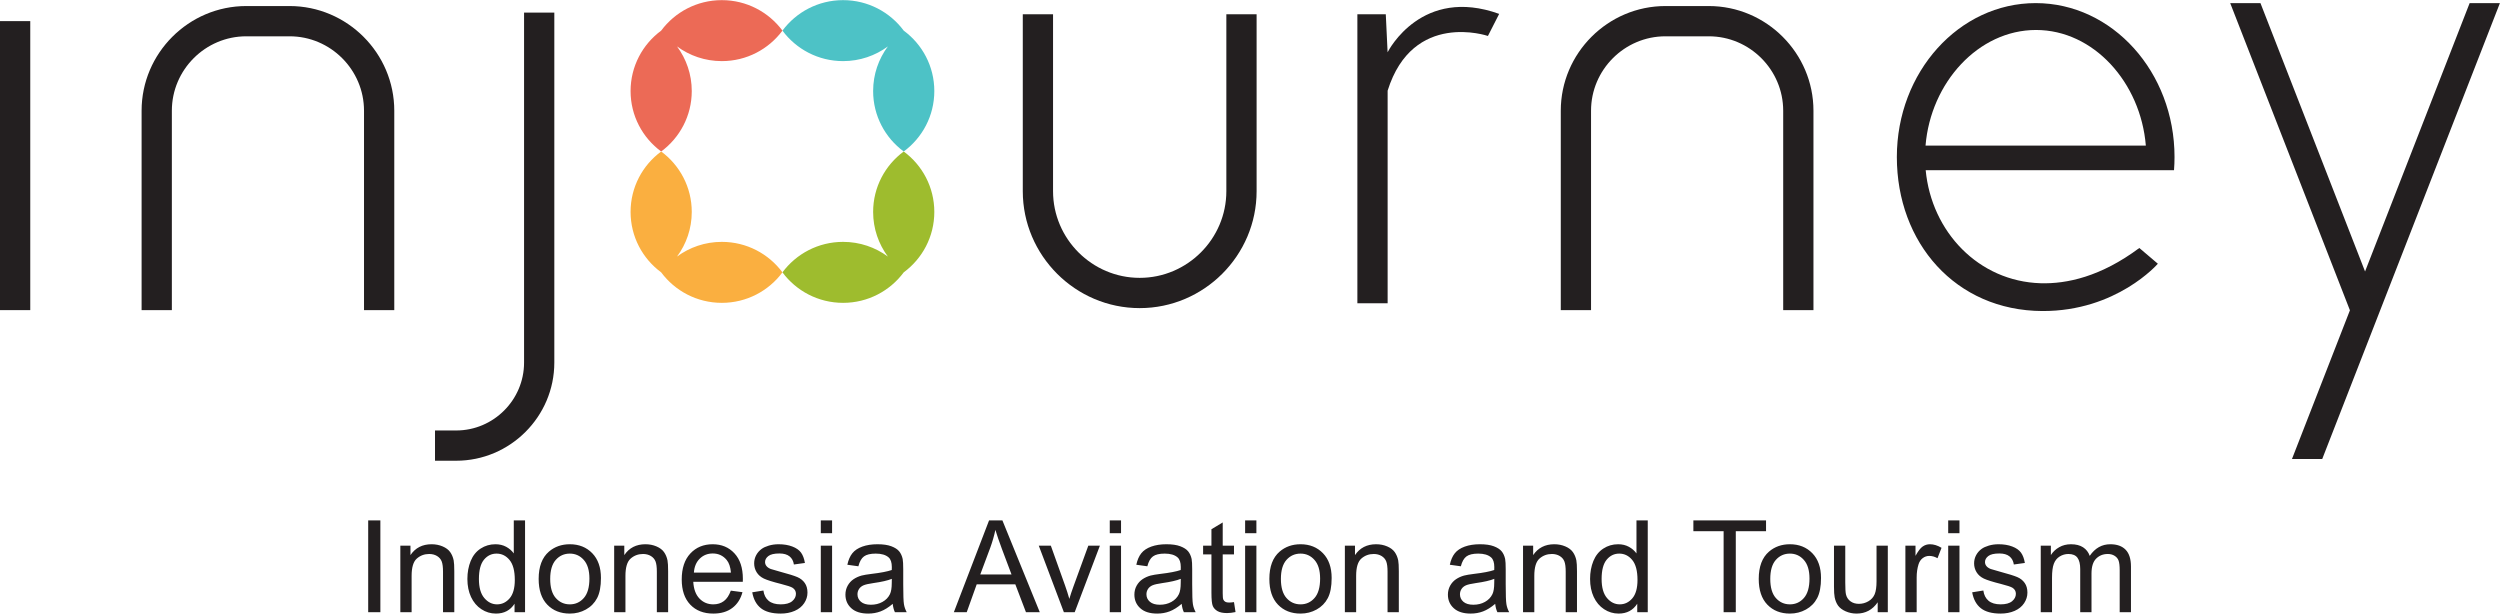
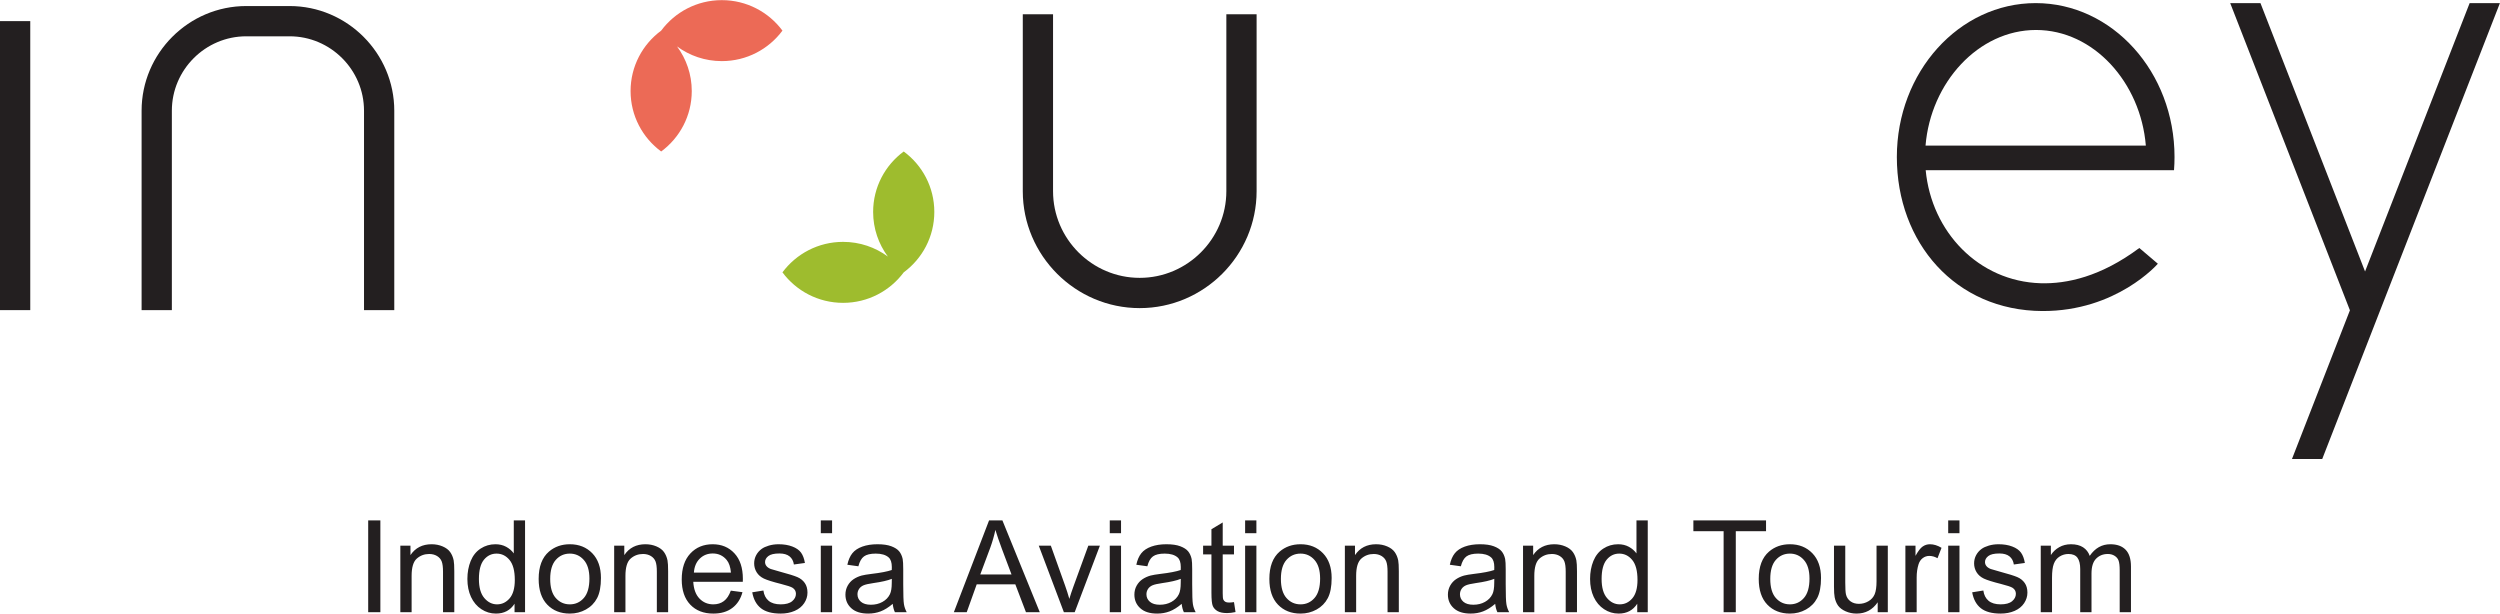
<svg xmlns="http://www.w3.org/2000/svg" width="9748" height="2393" viewBox="0 0 9748 2393" fill="none">
-   <path fill-rule="evenodd" clip-rule="evenodd" d="M3287.35 0.53C3190.42 0.53 3104.45 47.288 3050.91 119.412C3104.45 191.535 3190.42 238.293 3287.35 238.293C3352.76 238.293 3413.19 216.995 3462.02 180.977C3425.89 229.647 3404.52 289.866 3404.52 355.058C3404.52 451.666 3451.43 537.346 3523.8 590.705C3596.17 537.346 3643.09 451.666 3643.09 355.058C3643.09 258.458 3596.17 172.771 3523.8 119.412C3470.25 47.288 3384.28 0.53 3287.35 0.53V0.53Z" fill="#4DC2C6" />
  <path fill-rule="evenodd" clip-rule="evenodd" d="M2814.48 0.53C2911.41 0.53 2997.38 47.288 3050.93 119.412C2997.38 191.535 2911.41 238.293 2814.48 238.293C2749.07 238.293 2688.65 216.995 2639.81 180.977C2675.95 229.647 2697.32 289.866 2697.32 355.058C2697.32 451.666 2650.4 537.346 2578.04 590.705C2505.66 537.346 2458.75 451.666 2458.75 355.058C2458.75 258.458 2505.66 172.771 2578.04 119.412C2631.58 47.288 2717.55 0.53 2814.48 0.53Z" fill="#EC6A56" />
  <path fill-rule="evenodd" clip-rule="evenodd" d="M3287.35 1180.87C3190.42 1180.87 3104.45 1134.11 3050.91 1061.99C3104.45 989.868 3190.42 943.11 3287.35 943.11C3352.76 943.11 3413.19 964.408 3462.02 1000.43C3425.89 951.756 3404.52 891.537 3404.52 826.345C3404.52 729.744 3451.43 644.065 3523.8 590.698C3596.17 644.065 3643.09 729.744 3643.09 826.345C3643.09 922.952 3596.17 1008.63 3523.8 1061.99C3470.25 1134.11 3384.28 1180.87 3287.35 1180.87V1180.87Z" fill="#9EBC2E" />
-   <path fill-rule="evenodd" clip-rule="evenodd" d="M2814.48 1180.87C2911.41 1180.87 2997.38 1134.11 3050.93 1061.99C2997.38 989.868 2911.41 943.11 2814.48 943.11C2749.07 943.11 2688.65 964.408 2639.82 1000.43C2675.95 951.756 2697.32 891.537 2697.32 826.345C2697.32 729.744 2650.4 644.065 2578.04 590.698C2505.66 644.065 2458.75 729.744 2458.75 826.345C2458.75 922.952 2505.66 1008.63 2578.04 1061.99C2631.58 1134.11 2717.55 1180.87 2814.48 1180.87Z" fill="#FAAF40" />
  <path fill-rule="evenodd" clip-rule="evenodd" d="M0 82.351H117.985V1209.23H0V82.351Z" fill="#231F20" />
  <path fill-rule="evenodd" clip-rule="evenodd" d="M1537.36 1209.23V431.736C1537.36 207.238 1353.68 23.565 1129.18 23.565H960.289C735.791 23.565 552.111 207.238 552.111 431.736V1209.23H670.104V431.736C670.104 272.131 800.685 141.55 960.289 141.55H1129.18C1288.78 141.55 1419.36 272.131 1419.36 431.736V1209.23H1537.36V1209.23Z" fill="#231F20" />
-   <path fill-rule="evenodd" clip-rule="evenodd" d="M7071.03 1209.23V431.736C7071.03 207.238 6887.36 23.565 6662.86 23.565H6493.96C6269.46 23.565 6085.79 207.238 6085.79 431.736V1209.23H6203.78V431.736C6203.78 272.131 6334.36 141.55 6493.96 141.55H6662.86C6822.46 141.55 6953.04 272.131 6953.04 431.736V1209.23H7071.03Z" fill="#231F20" />
  <path fill-rule="evenodd" clip-rule="evenodd" d="M4899.76 55.523V745.539C4899.76 996.26 4694.62 1201.4 4443.9 1201.4C4193.18 1201.4 3988.05 996.26 3988.05 745.539V55.523H4106.04V745.539C4106.04 931.367 4258.07 1083.4 4443.9 1083.4C4629.73 1083.4 4781.77 931.367 4781.77 745.539V55.523H4899.76V55.523Z" fill="#231F20" />
-   <path fill-rule="evenodd" clip-rule="evenodd" d="M2043.42 49.114V1413.84C2043.42 1559.4 1924.32 1678.5 1778.76 1678.5H1696.17V1796.48H1778.76C1989.22 1796.48 2161.41 1624.3 2161.41 1413.84V49.114H2043.42Z" fill="#231F20" />
-   <path fill-rule="evenodd" clip-rule="evenodd" d="M5292.67 55.527H5403.46L5410.54 203.81C5414.99 195.062 5544.62 -54.149 5845.56 54.143L5801.74 140.239C5801.74 140.239 5508.85 39.784 5410.65 353.58V1182.41H5292.67V55.527V55.527Z" fill="#231F20" />
  <path fill-rule="evenodd" clip-rule="evenodd" d="M7937.55 12.131C8236.53 12.131 8478.9 280.822 8478.9 612.266C8478.9 629.567 8478.2 646.687 8476.9 663.618C8154.15 663.618 7831.38 663.618 7508.62 663.618C7531.43 904.418 7715.18 1097.11 7956.71 1104.41C8058.92 1107.5 8191.77 1078.71 8341.66 966.959L8413.87 1028.3C8413.87 1028.3 8253.52 1214.07 7963.42 1212.77C7624.45 1211.24 7396.19 946.07 7396.19 612.266C7396.19 280.822 7638.57 12.131 7937.55 12.131V12.131ZM8367.04 567.64H7508.06C7528.24 321.939 7714.13 116.905 7938.88 116.905C8163.65 116.905 8346.93 321.939 8367.04 567.64Z" fill="#231F20" />
  <path fill-rule="evenodd" clip-rule="evenodd" d="M8936.88 1789.65H9054.86L9747.63 12.131H9629.64L9221.82 1058.55L8813.98 12.131H8695.99L9162.82 1209.92L8936.88 1789.65Z" fill="#231F20" />
  <path d="M1435.65 2386.98V2029.18H1483.13V2386.98H1435.65ZM1561 2386.98V2127.62H1600.48V2164.44C1619.47 2136.2 1646.95 2122.13 1682.84 2122.13C1698.5 2122.13 1712.83 2124.96 1725.9 2130.54C1738.98 2136.12 1748.81 2143.53 1755.3 2152.61C1761.8 2161.69 1766.37 2172.52 1768.96 2185.01C1770.54 2193.17 1771.37 2207.41 1771.37 2227.73V2386.98H1727.4V2229.4C1727.4 2211.5 1725.74 2198.08 1722.32 2189.26C1718.91 2180.43 1712.83 2173.35 1704.16 2168.02C1695.5 2162.77 1685.26 2160.1 1673.6 2160.1C1654.94 2160.1 1638.87 2166.02 1625.29 2177.93C1611.72 2189.76 1604.97 2212.33 1604.97 2245.48V2386.98H1561ZM2006.32 2386.98V2354.08C1989.92 2379.64 1965.76 2392.47 1933.86 2392.47C1913.21 2392.47 1894.22 2386.81 1876.98 2375.4C1859.66 2364.07 1846.25 2348.17 1836.67 2327.84C1827.18 2307.44 1822.43 2284.03 1822.43 2257.55C1822.43 2231.73 1826.76 2208.33 1835.34 2187.26C1844 2166.27 1856.91 2150.11 1874.15 2138.95C1891.31 2127.71 1910.63 2122.13 1931.86 2122.13C1947.52 2122.13 1961.43 2125.46 1973.59 2132.04C1985.75 2138.62 1995.66 2147.28 2003.33 2157.86V2029.18H2047.3V2386.98H2006.32ZM1867.4 2257.63C1867.4 2290.78 1874.4 2315.51 1888.47 2331.93C1902.47 2348.33 1919.04 2356.5 1938.11 2356.5C1957.36 2356.5 1973.67 2348.67 1987.17 2333C2000.58 2317.35 2007.32 2293.45 2007.32 2261.3C2007.32 2225.99 2000.49 2200 1986.75 2183.42C1973.09 2166.85 1956.18 2158.61 1936.11 2158.61C1916.55 2158.61 1900.22 2166.52 1887.06 2182.42C1873.98 2198.33 1867.4 2223.41 1867.4 2257.63ZM2100.35 2257.3C2100.35 2209.41 2113.68 2173.93 2140.41 2150.86C2162.65 2131.71 2189.89 2122.13 2221.95 2122.13C2257.51 2122.13 2286.67 2133.79 2309.32 2157.11C2331.88 2180.35 2343.21 2212.58 2343.21 2253.63C2343.21 2286.95 2338.22 2313.11 2328.23 2332.18C2318.23 2351.25 2303.65 2366.07 2284.5 2376.65C2265.43 2387.23 2244.52 2392.47 2221.95 2392.47C2185.64 2392.47 2156.32 2380.89 2133.92 2357.66C2111.52 2334.42 2100.35 2300.94 2100.35 2257.3ZM2145.33 2257.39C2145.33 2290.53 2152.57 2315.35 2167.07 2331.76C2181.64 2348.25 2199.88 2356.5 2221.95 2356.5C2243.77 2356.5 2261.93 2348.25 2276.5 2331.67C2291 2315.1 2298.24 2289.87 2298.24 2255.97C2298.24 2223.99 2290.92 2199.75 2276.34 2183.34C2261.76 2166.85 2243.61 2158.61 2221.95 2158.61C2199.88 2158.61 2181.64 2166.77 2167.07 2183.18C2152.57 2199.58 2145.33 2224.32 2145.33 2257.39ZM2394.77 2386.98V2127.62H2434.24V2164.44C2453.24 2136.2 2480.72 2122.13 2516.62 2122.13C2532.27 2122.13 2546.59 2124.96 2559.68 2130.54C2572.75 2136.12 2582.58 2143.53 2589.07 2152.61C2595.57 2161.69 2600.15 2172.52 2602.73 2185.01C2604.31 2193.17 2605.15 2207.41 2605.15 2227.73V2386.98H2561.17V2229.4C2561.17 2211.5 2559.51 2198.08 2556.1 2189.26C2552.68 2180.43 2546.59 2173.35 2537.94 2168.02C2529.28 2162.77 2519.03 2160.1 2507.37 2160.1C2488.71 2160.1 2472.65 2166.02 2459.07 2177.93C2445.49 2189.76 2438.74 2212.33 2438.74 2245.48V2386.98H2394.77ZM2849.6 2303.02L2895.06 2309.02C2887.98 2335.42 2874.74 2355.99 2855.42 2370.56C2836.1 2385.14 2811.45 2392.47 2781.38 2392.47C2743.57 2392.47 2713.59 2380.82 2691.43 2357.5C2669.28 2334.25 2658.2 2301.53 2658.2 2259.47C2658.2 2215.99 2669.36 2182.18 2691.77 2158.19C2714.17 2134.12 2743.24 2122.13 2778.97 2122.13C2813.53 2122.13 2841.76 2133.87 2863.66 2157.44C2885.57 2181.02 2896.57 2214.16 2896.57 2256.88C2896.57 2259.47 2896.48 2263.38 2896.31 2268.54H2703.18C2704.84 2296.95 2712.84 2318.76 2727.32 2333.84C2741.74 2348.92 2759.81 2356.5 2781.38 2356.5C2797.46 2356.5 2811.19 2352.25 2822.52 2343.75C2833.93 2335.25 2842.92 2321.68 2849.6 2303.02ZM2705.68 2232.56H2850.09C2848.18 2210.75 2842.59 2194.42 2833.51 2183.51C2819.6 2166.6 2801.45 2158.1 2779.21 2158.1C2759.06 2158.1 2742.15 2164.85 2728.41 2178.35C2714.75 2191.84 2707.17 2209.91 2705.68 2232.56ZM2933.13 2309.52L2976.6 2302.52C2979.01 2319.94 2985.85 2333.26 2997.01 2342.59C3008.17 2351.83 3023.83 2356.5 3043.81 2356.5C3064.06 2356.5 3079.04 2352.41 3088.87 2344.17C3098.62 2336.01 3103.53 2326.35 3103.53 2315.27C3103.53 2305.36 3099.11 2297.53 3090.37 2291.86C3084.2 2287.95 3069.22 2283.04 3045.4 2276.95C3013.25 2268.87 2991.01 2261.88 2978.52 2255.97C2966.11 2249.97 2956.7 2241.81 2950.28 2231.31C2943.87 2220.9 2940.62 2209.33 2940.62 2196.66C2940.62 2185.09 2943.29 2174.43 2948.53 2164.6C2953.87 2154.78 2961.03 2146.61 2970.11 2140.12C2976.94 2135.12 2986.27 2130.87 2998.01 2127.37C3009.83 2123.88 3022.41 2122.13 3035.9 2122.13C3056.22 2122.13 3074.05 2125.04 3089.37 2130.96C3104.78 2136.79 3116.11 2144.78 3123.43 2154.78C3130.68 2164.85 3135.76 2178.26 3138.51 2195.09L3095.53 2201.09C3093.62 2187.59 3087.96 2177.01 3078.63 2169.43C3069.3 2161.86 3056.14 2158.1 3039.07 2158.1C3019 2158.1 3004.59 2161.44 2996.01 2168.1C2987.43 2174.77 2983.1 2182.6 2983.1 2191.51C2983.1 2197.17 2984.85 2202.33 2988.43 2206.92C2992.01 2211.58 2997.59 2215.49 3005.25 2218.58C3009.67 2220.24 3022.49 2223.99 3043.98 2229.82C3074.96 2238.06 3096.62 2244.89 3108.94 2250.14C3121.27 2255.38 3130.93 2263.13 3137.92 2273.12C3145.01 2283.2 3148.51 2295.69 3148.51 2310.69C3148.51 2325.26 3144.26 2339.01 3135.67 2351.91C3127.1 2364.82 3114.78 2374.81 3098.7 2381.89C3082.54 2388.97 3064.31 2392.47 3043.98 2392.47C3010.33 2392.47 2984.6 2385.48 2966.94 2371.57C2949.28 2357.58 2938.04 2336.92 2933.13 2309.52ZM3200.47 2079.15V2029.18H3244.45V2079.15H3200.47ZM3200.47 2386.98V2127.62H3244.45V2386.98H3200.47ZM3480.9 2354.49C3464.58 2368.4 3448.83 2378.15 3433.76 2383.89C3418.69 2389.64 3402.52 2392.47 3385.2 2392.47C3356.72 2392.47 3334.82 2385.56 3319.49 2371.65C3304.17 2357.83 3296.5 2340.08 3296.5 2318.52C3296.5 2305.85 3299.42 2294.28 3305.17 2283.79C3311 2273.29 3318.58 2264.96 3327.9 2258.63C3337.31 2252.3 3347.81 2247.47 3359.55 2244.22C3368.21 2241.97 3381.29 2239.81 3398.69 2237.65C3434.18 2233.48 3460.41 2228.4 3477.15 2222.57C3477.32 2216.58 3477.4 2212.75 3477.4 2211.16C3477.4 2193.34 3473.23 2180.76 3464.91 2173.43C3453.67 2163.53 3436.92 2158.61 3414.78 2158.61C3394.04 2158.61 3378.71 2162.27 3368.88 2169.52C3358.97 2176.77 3351.72 2189.59 3346.97 2208.08L3304 2202.08C3307.92 2183.67 3314.33 2168.77 3323.32 2157.44C3332.31 2146.11 3345.31 2137.45 3362.3 2131.29C3379.2 2125.21 3398.95 2122.13 3421.27 2122.13C3443.42 2122.13 3461.49 2124.71 3475.4 2129.96C3489.23 2135.2 3499.47 2141.7 3505.97 2149.62C3512.47 2157.52 3517.05 2167.52 3519.71 2179.6C3521.12 2187.09 3521.87 2200.58 3521.87 2219.99V2278.28C3521.87 2319.02 3522.79 2344.75 3524.62 2355.66C3526.37 2366.58 3530.04 2376.98 3535.37 2386.98H3489.39C3484.98 2377.73 3482.15 2366.91 3480.9 2354.49ZM3477.4 2257.05C3461.41 2263.55 3437.43 2269.05 3405.44 2273.54C3387.28 2276.12 3374.46 2279.04 3366.96 2282.29C3359.46 2285.54 3353.72 2290.28 3349.64 2296.44C3345.55 2302.69 3343.48 2309.61 3343.48 2317.27C3343.48 2328.84 3347.89 2338.59 3356.81 2346.33C3365.72 2354.08 3378.71 2357.99 3395.78 2357.99C3412.69 2357.99 3427.76 2354.33 3441.01 2346.91C3454.16 2339.59 3463.91 2329.51 3470.07 2316.77C3474.82 2306.85 3477.15 2292.28 3477.15 2273.04L3477.4 2257.05Z" fill="#231F20" />
  <path d="M3719.29 2386.98L3856.54 2029.18H3908.59L4054.27 2386.98H4000.37L3958.99 2278.54H3808.32L3769.51 2386.98H3719.29ZM3822.23 2240.05H3944.16L3906.85 2140.87C3895.6 2110.72 3887.11 2085.81 3881.19 2066.15C3876.28 2089.47 3869.7 2112.38 3861.45 2135.04L3822.23 2240.05ZM4148.21 2386.98L4050.35 2127.62H4097.4L4152.87 2282.95C4158.87 2299.69 4164.45 2317.09 4169.54 2335.17C4173.45 2321.51 4178.86 2305.1 4185.94 2285.86L4243.57 2127.62H4288.72L4190.52 2386.98H4148.21ZM4327.19 2079.15V2029.18H4371.16V2079.15H4327.19ZM4327.19 2386.98V2127.62H4371.16V2386.98H4327.19ZM4607.62 2354.49C4591.29 2368.4 4575.55 2378.15 4560.48 2383.89C4545.4 2389.64 4529.25 2392.47 4511.92 2392.47C4483.43 2392.47 4461.53 2385.56 4446.21 2371.65C4430.89 2357.82 4423.22 2340.08 4423.22 2318.51C4423.22 2305.85 4426.13 2294.28 4431.89 2283.78C4437.72 2273.29 4445.29 2264.96 4454.61 2258.63C4464.03 2252.3 4474.53 2247.47 4486.27 2244.22C4494.93 2241.97 4508.01 2239.8 4525.41 2237.64C4560.89 2233.48 4587.12 2228.39 4603.87 2222.56C4604.04 2216.57 4604.12 2212.74 4604.12 2211.16C4604.12 2193.34 4599.95 2180.76 4591.62 2173.43C4580.38 2163.52 4563.64 2158.6 4541.49 2158.6C4520.75 2158.6 4505.42 2162.27 4495.6 2169.51C4485.68 2176.76 4478.44 2189.58 4473.69 2208.08L4430.71 2202.08C4434.63 2183.67 4441.04 2168.76 4450.04 2157.44C4459.04 2146.11 4472.03 2137.44 4489.01 2131.28C4505.92 2125.21 4525.66 2122.13 4547.98 2122.13C4570.14 2122.13 4588.21 2124.71 4602.12 2129.95C4615.94 2135.2 4626.19 2141.69 4632.69 2149.61C4639.18 2157.52 4643.76 2167.51 4646.42 2179.59C4647.84 2187.09 4648.59 2200.58 4648.59 2219.98V2278.28C4648.59 2319.01 4649.51 2344.75 4651.34 2355.65C4653.09 2366.57 4656.75 2376.98 4662.09 2386.98H4616.11C4611.69 2377.73 4608.86 2366.9 4607.62 2354.49ZM4604.12 2257.05C4588.12 2263.55 4564.14 2269.04 4532.16 2273.54C4514 2276.12 4501.18 2279.04 4493.68 2282.28C4486.18 2285.53 4480.44 2290.27 4476.35 2296.44C4472.28 2302.69 4470.19 2309.6 4470.19 2317.27C4470.19 2328.84 4474.61 2338.58 4483.52 2346.33C4492.44 2354.07 4505.42 2357.99 4522.5 2357.99C4539.41 2357.99 4554.48 2354.33 4567.72 2346.91C4580.88 2339.58 4590.62 2329.5 4596.78 2316.76C4601.54 2306.85 4603.87 2292.28 4603.87 2273.04L4604.12 2257.05ZM4811.58 2347.75L4817.58 2386.55C4805.25 2389.14 4794.18 2390.47 4784.52 2390.47C4768.61 2390.47 4756.28 2387.97 4747.45 2382.89C4738.7 2377.81 4732.54 2371.23 4728.96 2362.99C4725.38 2354.74 4723.64 2337.42 4723.64 2311.01V2161.61H4691.15V2127.62H4723.64V2063.49L4767.61 2037.09V2127.62H4811.58V2161.61H4767.61V2313.52C4767.61 2326.09 4768.36 2334.17 4769.94 2337.75C4771.44 2341.34 4773.93 2344.17 4777.44 2346.33C4780.93 2348.42 4785.93 2349.49 4792.42 2349.49C4797.25 2349.49 4803.67 2348.91 4811.58 2347.75ZM4854.97 2079.15V2029.18H4898.94V2079.15H4854.97ZM4854.97 2386.98V2127.62H4898.94V2386.98H4854.97ZM4949.5 2257.29C4949.5 2209.41 4962.82 2173.93 4989.57 2150.86C5011.8 2131.7 5039.03 2122.13 5071.1 2122.13C5106.66 2122.13 5135.81 2133.78 5158.47 2157.1C5181.03 2180.34 5192.36 2212.57 5192.36 2253.63C5192.36 2286.95 5187.37 2313.1 5177.38 2332.17C5167.38 2351.24 5152.81 2366.06 5133.65 2376.65C5114.58 2387.22 5093.67 2392.47 5071.1 2392.47C5034.78 2392.47 5005.47 2380.89 4983.07 2357.65C4960.66 2334.42 4949.5 2300.93 4949.5 2257.29ZM4994.48 2257.38C4994.48 2290.53 5001.72 2315.35 5016.21 2331.75C5030.78 2348.24 5049.03 2356.49 5071.1 2356.49C5092.92 2356.49 5111.07 2348.24 5125.65 2331.67C5140.15 2315.1 5147.39 2289.86 5147.39 2255.96C5147.39 2223.98 5140.06 2199.75 5125.49 2183.34C5110.91 2166.85 5092.75 2158.6 5071.1 2158.6C5049.03 2158.6 5030.78 2166.77 5016.21 2183.17C5001.72 2199.58 4994.48 2224.32 4994.48 2257.38ZM5243.92 2386.98V2127.62H5283.39V2164.44C5302.39 2136.2 5329.87 2122.13 5365.76 2122.13C5381.43 2122.13 5395.75 2124.96 5408.82 2130.54C5421.9 2136.11 5431.72 2143.53 5438.22 2152.61C5444.72 2161.68 5449.3 2172.51 5451.88 2185C5453.46 2193.17 5454.3 2207.41 5454.3 2227.73V2386.98H5410.32V2229.39C5410.32 2211.49 5408.66 2198.08 5405.24 2189.25C5401.83 2180.42 5395.75 2173.34 5387.08 2168.02C5378.42 2162.77 5368.18 2160.1 5356.52 2160.1C5337.86 2160.1 5321.79 2166.01 5308.21 2177.92C5294.64 2189.75 5287.89 2212.32 5287.89 2245.47V2386.98H5243.92ZM5830.08 2354.49C5813.76 2368.4 5798.01 2378.15 5782.94 2383.89C5767.87 2389.64 5751.7 2392.47 5734.38 2392.47C5705.9 2392.47 5684 2385.56 5668.67 2371.65C5653.35 2357.82 5645.68 2340.08 5645.68 2318.51C5645.68 2305.85 5648.6 2294.28 5654.35 2283.78C5660.18 2273.29 5667.76 2264.96 5677.08 2258.63C5686.5 2252.3 5696.99 2247.47 5708.73 2244.22C5717.39 2241.97 5730.47 2239.8 5747.87 2237.64C5783.36 2233.48 5809.59 2228.39 5826.33 2222.56C5826.5 2216.57 5826.58 2212.74 5826.58 2211.16C5826.58 2193.34 5822.41 2180.76 5814.09 2173.43C5802.85 2163.52 5786.1 2158.6 5763.96 2158.6C5743.22 2158.6 5727.89 2162.27 5718.06 2169.51C5708.15 2176.76 5700.9 2189.58 5696.15 2208.08L5653.18 2202.08C5657.1 2183.67 5663.51 2168.76 5672.5 2157.44C5681.49 2146.11 5694.49 2137.44 5711.48 2131.28C5728.39 2125.21 5748.13 2122.13 5770.45 2122.13C5792.6 2122.13 5810.67 2124.71 5824.58 2129.95C5838.41 2135.2 5848.65 2141.69 5855.15 2149.61C5861.65 2157.52 5866.23 2167.51 5868.89 2179.59C5870.3 2187.09 5871.05 2200.58 5871.05 2219.98V2278.28C5871.05 2319.01 5871.97 2344.75 5873.8 2355.65C5875.55 2366.57 5879.22 2376.98 5884.55 2386.98H5838.57C5834.16 2377.73 5831.33 2366.9 5830.08 2354.49ZM5826.58 2257.05C5810.59 2263.55 5786.61 2269.04 5754.62 2273.54C5736.47 2276.12 5723.64 2279.04 5716.14 2282.28C5708.65 2285.53 5702.9 2290.27 5698.82 2296.44C5694.74 2302.69 5692.66 2309.6 5692.66 2317.27C5692.66 2328.84 5697.07 2338.58 5705.99 2346.33C5714.9 2354.07 5727.89 2357.99 5744.96 2357.99C5761.87 2357.99 5776.94 2354.33 5790.19 2346.91C5803.34 2339.58 5813.09 2329.5 5819.25 2316.76C5824 2306.85 5826.33 2292.28 5826.33 2273.04L5826.58 2257.05ZM5938.6 2386.98V2127.62H5978.08V2164.44C5997.07 2136.2 6024.55 2122.13 6060.44 2122.13C6076.11 2122.13 6090.43 2124.96 6103.5 2130.54C6116.58 2136.11 6126.41 2143.53 6132.9 2152.61C6139.4 2161.68 6143.98 2172.51 6146.56 2185C6148.14 2193.17 6148.98 2207.41 6148.98 2227.73V2386.98H6105.01V2229.39C6105.01 2211.49 6103.34 2198.08 6099.92 2189.25C6096.51 2180.42 6090.43 2173.34 6081.77 2168.02C6073.11 2162.77 6062.86 2160.1 6051.2 2160.1C6032.54 2160.1 6016.47 2166.01 6002.9 2177.92C5989.32 2189.75 5982.58 2212.32 5982.58 2245.47V2386.98H5938.6ZM6383.92 2386.98V2354.07C6367.52 2379.64 6343.37 2392.47 6311.47 2392.47C6290.82 2392.47 6271.82 2386.8 6254.59 2375.4C6237.26 2364.07 6223.86 2348.16 6214.27 2327.83C6204.78 2307.43 6200.03 2284.04 6200.03 2257.54C6200.03 2231.73 6204.36 2208.32 6212.94 2187.25C6221.61 2166.27 6234.52 2150.11 6251.75 2138.95C6268.91 2127.7 6288.24 2122.13 6309.47 2122.13C6325.13 2122.13 6339.04 2125.46 6351.19 2132.03C6363.36 2138.62 6373.26 2147.28 6380.93 2157.85V2029.18H6424.91V2386.98H6383.92ZM6245.01 2257.63C6245.01 2290.78 6252.01 2315.51 6266.08 2331.93C6280.07 2348.33 6296.64 2356.49 6315.72 2356.49C6334.96 2356.49 6351.28 2348.66 6364.77 2333C6378.18 2317.35 6384.93 2293.44 6384.93 2261.29C6384.93 2225.99 6378.1 2200 6364.36 2183.42C6350.69 2166.85 6333.79 2158.6 6313.72 2158.6C6294.15 2158.6 6277.82 2166.51 6264.67 2182.42C6251.58 2198.33 6245.01 2223.4 6245.01 2257.63ZM6720.73 2386.98V2071.15H6602.81V2029.18H6886.14V2071.15H6768.21V2386.98H6720.73ZM6857.66 2257.29C6857.66 2209.41 6870.98 2173.93 6897.72 2150.86C6919.95 2131.7 6947.18 2122.13 6979.25 2122.13C7014.81 2122.13 7043.96 2133.78 7066.62 2157.1C7089.19 2180.34 7100.52 2212.57 7100.52 2253.63C7100.52 2286.95 7095.52 2313.1 7085.52 2332.17C7075.53 2351.24 7060.96 2366.06 7041.8 2376.65C7022.73 2387.22 7001.82 2392.47 6979.25 2392.47C6942.93 2392.47 6913.62 2380.89 6891.22 2357.65C6868.81 2334.42 6857.66 2300.93 6857.66 2257.29ZM6902.63 2257.38C6902.63 2290.53 6909.87 2315.35 6924.37 2331.75C6938.94 2348.24 6957.18 2356.49 6979.25 2356.49C7001.08 2356.49 7019.23 2348.24 7033.8 2331.67C7048.3 2315.1 7055.55 2289.86 7055.55 2255.96C7055.55 2223.98 7048.21 2199.75 7033.64 2183.34C7019.06 2166.85 7000.9 2158.6 6979.25 2158.6C6957.18 2158.6 6938.94 2166.77 6924.37 2183.17C6909.87 2199.58 6902.63 2224.32 6902.63 2257.38ZM7321.48 2386.98V2348.42C7301.32 2377.81 7274 2392.47 7239.44 2392.47C7224.19 2392.47 7209.95 2389.56 7196.71 2383.73C7183.47 2377.81 7173.64 2370.48 7167.23 2361.66C7160.82 2352.74 7156.32 2341.92 7153.73 2329.09C7151.98 2320.43 7151.08 2306.76 7151.08 2288.11V2127.62H7195.05V2271.12C7195.05 2294.03 7195.96 2309.52 7197.71 2317.43C7200.46 2329.01 7206.29 2338 7215.28 2344.58C7224.19 2351.16 7235.19 2354.49 7248.34 2354.49C7261.51 2354.49 7273.84 2351.16 7285.33 2344.41C7296.82 2337.67 7304.98 2328.43 7309.81 2316.84C7314.56 2305.27 7316.98 2288.36 7316.98 2266.29V2127.62H7360.95V2386.98H7321.48ZM7429.5 2386.98V2127.62H7468.97V2167.35C7479.05 2148.94 7488.37 2136.78 7496.96 2130.95C7505.53 2125.04 7514.94 2122.13 7525.19 2122.13C7540.02 2122.13 7555.09 2126.79 7570.41 2136.03L7554.75 2176.59C7544.09 2170.6 7533.43 2167.6 7522.77 2167.6C7513.2 2167.6 7504.62 2170.52 7497.04 2176.26C7489.46 2182.01 7484.05 2190 7480.8 2200.25C7475.88 2215.82 7473.47 2232.89 7473.47 2251.47V2386.98H7429.5ZM7596.4 2079.15V2029.18H7640.37V2079.15H7596.4ZM7596.4 2386.98V2127.62H7640.37V2386.98H7596.4ZM7689.93 2309.52L7733.41 2302.52C7735.82 2319.93 7742.65 2333.26 7753.81 2342.58C7764.97 2351.82 7780.63 2356.49 7800.61 2356.49C7820.86 2356.49 7835.84 2352.41 7845.67 2344.17C7855.42 2336 7860.33 2326.34 7860.33 2315.26C7860.33 2305.35 7855.91 2297.53 7847.17 2291.86C7841 2287.95 7826.02 2283.03 7802.2 2276.95C7770.05 2268.87 7747.81 2261.88 7735.32 2255.96C7722.91 2249.97 7713.5 2241.81 7707.08 2231.31C7700.67 2220.9 7697.42 2209.32 7697.42 2196.66C7697.42 2185.09 7700.09 2174.43 7705.33 2164.59C7710.67 2154.78 7717.83 2146.61 7726.91 2140.12C7733.74 2135.12 7743.07 2130.87 7754.81 2127.37C7766.64 2123.87 7779.21 2122.13 7792.7 2122.13C7813.02 2122.13 7830.85 2125.04 7846.17 2130.95C7861.58 2136.78 7872.91 2144.78 7880.23 2154.78C7887.48 2164.85 7892.56 2178.26 7895.31 2195.08L7852.33 2201.08C7850.42 2187.58 7844.76 2177.01 7835.43 2169.43C7826.1 2161.85 7812.94 2158.1 7795.87 2158.1C7775.8 2158.1 7761.39 2161.43 7752.81 2168.1C7744.23 2174.76 7739.9 2182.59 7739.9 2191.5C7739.9 2197.17 7741.65 2202.33 7745.23 2206.91C7748.81 2211.57 7754.39 2215.48 7762.05 2218.57C7766.47 2220.24 7779.29 2223.98 7800.79 2229.81C7831.77 2238.06 7853.42 2244.89 7865.74 2250.13C7878.07 2255.38 7887.73 2263.13 7894.73 2273.12C7901.81 2283.2 7905.31 2295.7 7905.31 2310.68C7905.31 2325.25 7901.06 2339 7892.48 2351.91C7883.9 2364.82 7871.58 2374.81 7855.5 2381.89C7839.35 2388.97 7821.11 2392.47 7800.79 2392.47C7767.14 2392.47 7741.4 2385.47 7723.74 2371.56C7706.08 2357.57 7694.84 2336.92 7689.93 2309.52ZM7957.27 2386.98V2127.62H7996.75V2164.26C8004.83 2151.61 8015.66 2141.36 8029.15 2133.71C8042.65 2125.96 8057.97 2122.13 8075.21 2122.13C8094.36 2122.13 8110.11 2126.12 8122.35 2134.04C8134.59 2142.03 8143.25 2153.11 8148.25 2167.43C8168.9 2137.2 8195.64 2122.13 8228.62 2122.13C8254.44 2122.13 8274.34 2129.2 8288.17 2143.45C8302.08 2157.69 8309.07 2179.59 8309.07 2209.16V2386.98H8265.1V2223.73C8265.1 2206.25 8263.6 2193.58 8260.76 2185.84C8257.93 2178.1 8252.77 2171.93 8245.19 2167.18C8237.7 2162.43 8228.87 2160.1 8218.79 2160.1C8200.47 2160.1 8185.31 2166.18 8173.24 2178.26C8161.16 2190.42 8155.16 2209.83 8155.16 2236.47V2386.98H8111.18V2218.65C8111.18 2199.17 8107.6 2184.51 8100.44 2174.76C8093.28 2165.01 8081.54 2160.1 8065.3 2160.1C8052.97 2160.1 8041.56 2163.35 8031.07 2169.85C8020.57 2176.34 8012.99 2185.84 8008.25 2198.42C8003.58 2210.9 8001.25 2228.98 8001.25 2252.55V2386.98H7957.27Z" fill="#231F20" />
</svg>